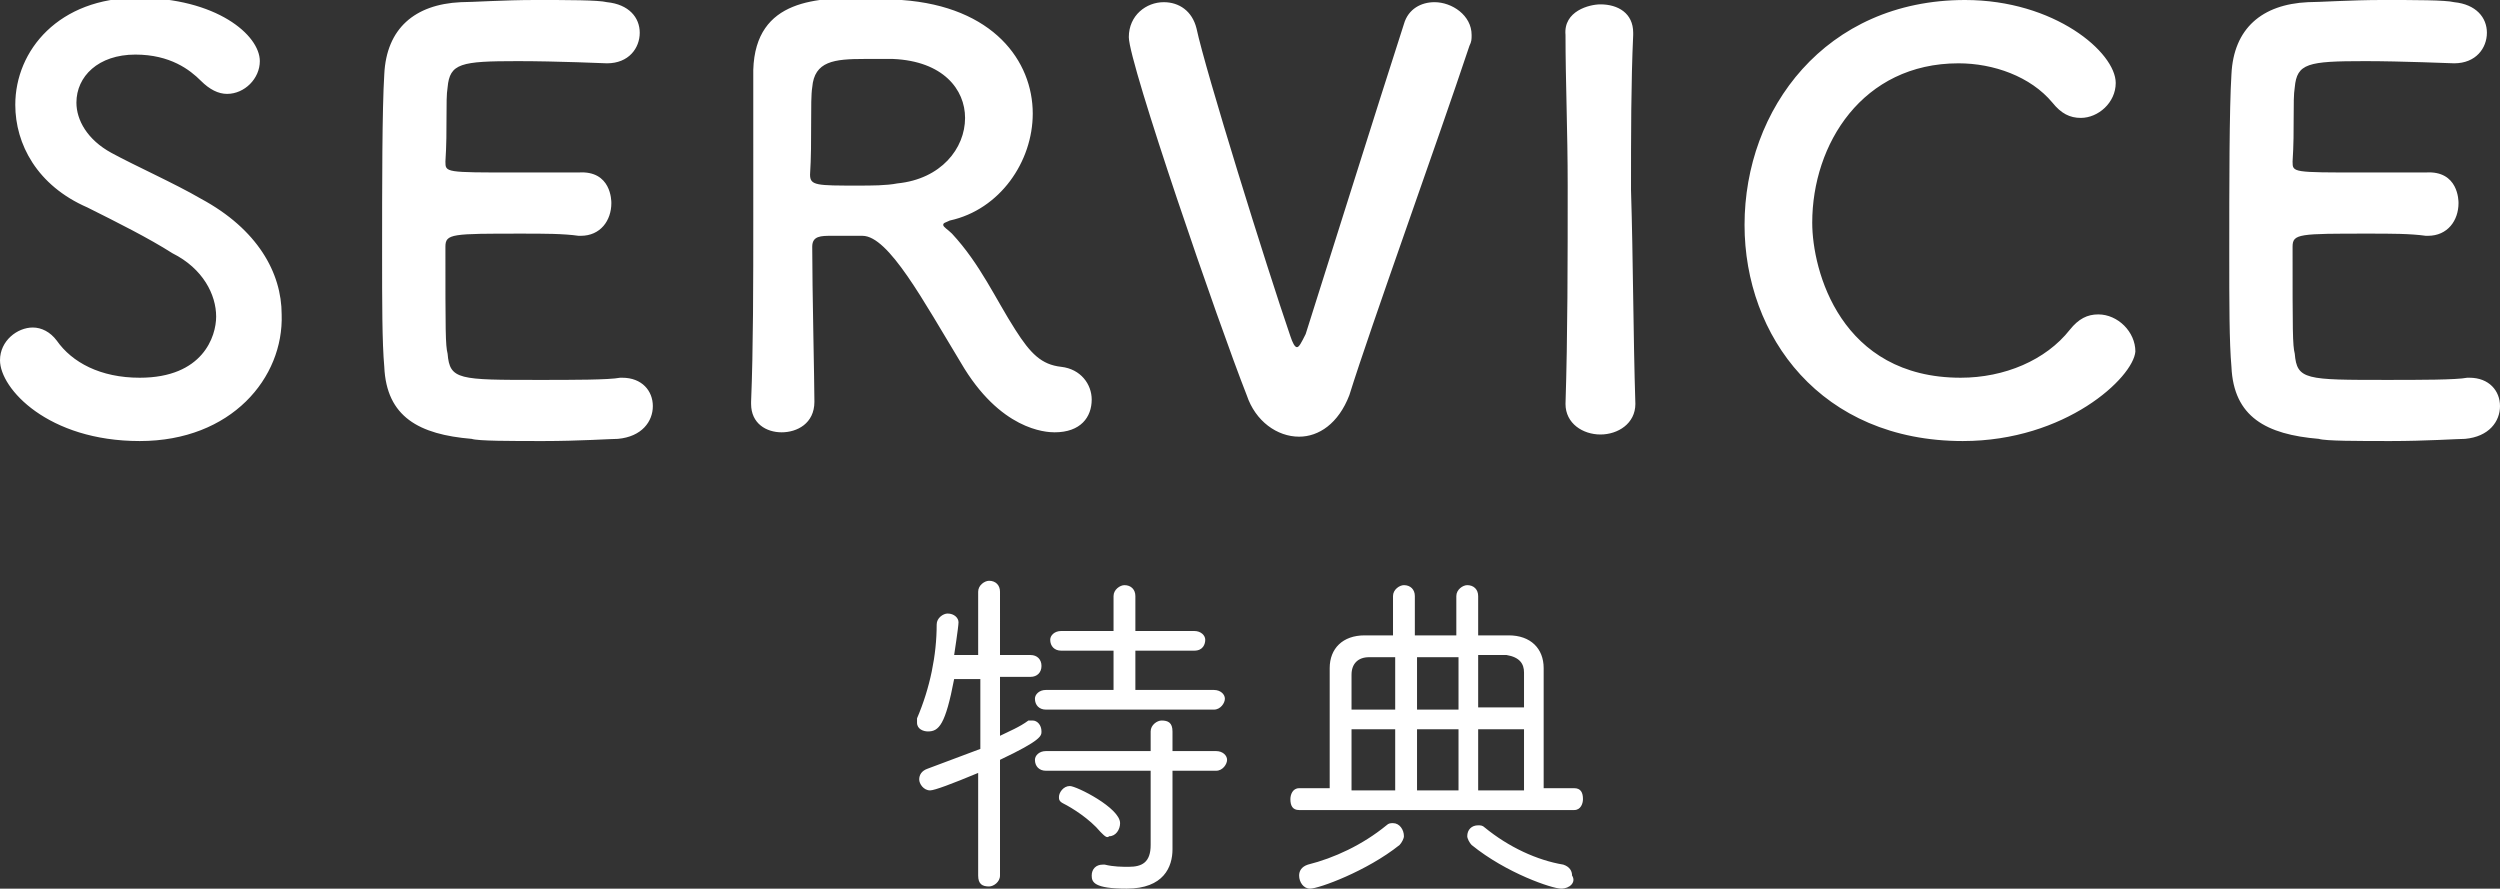
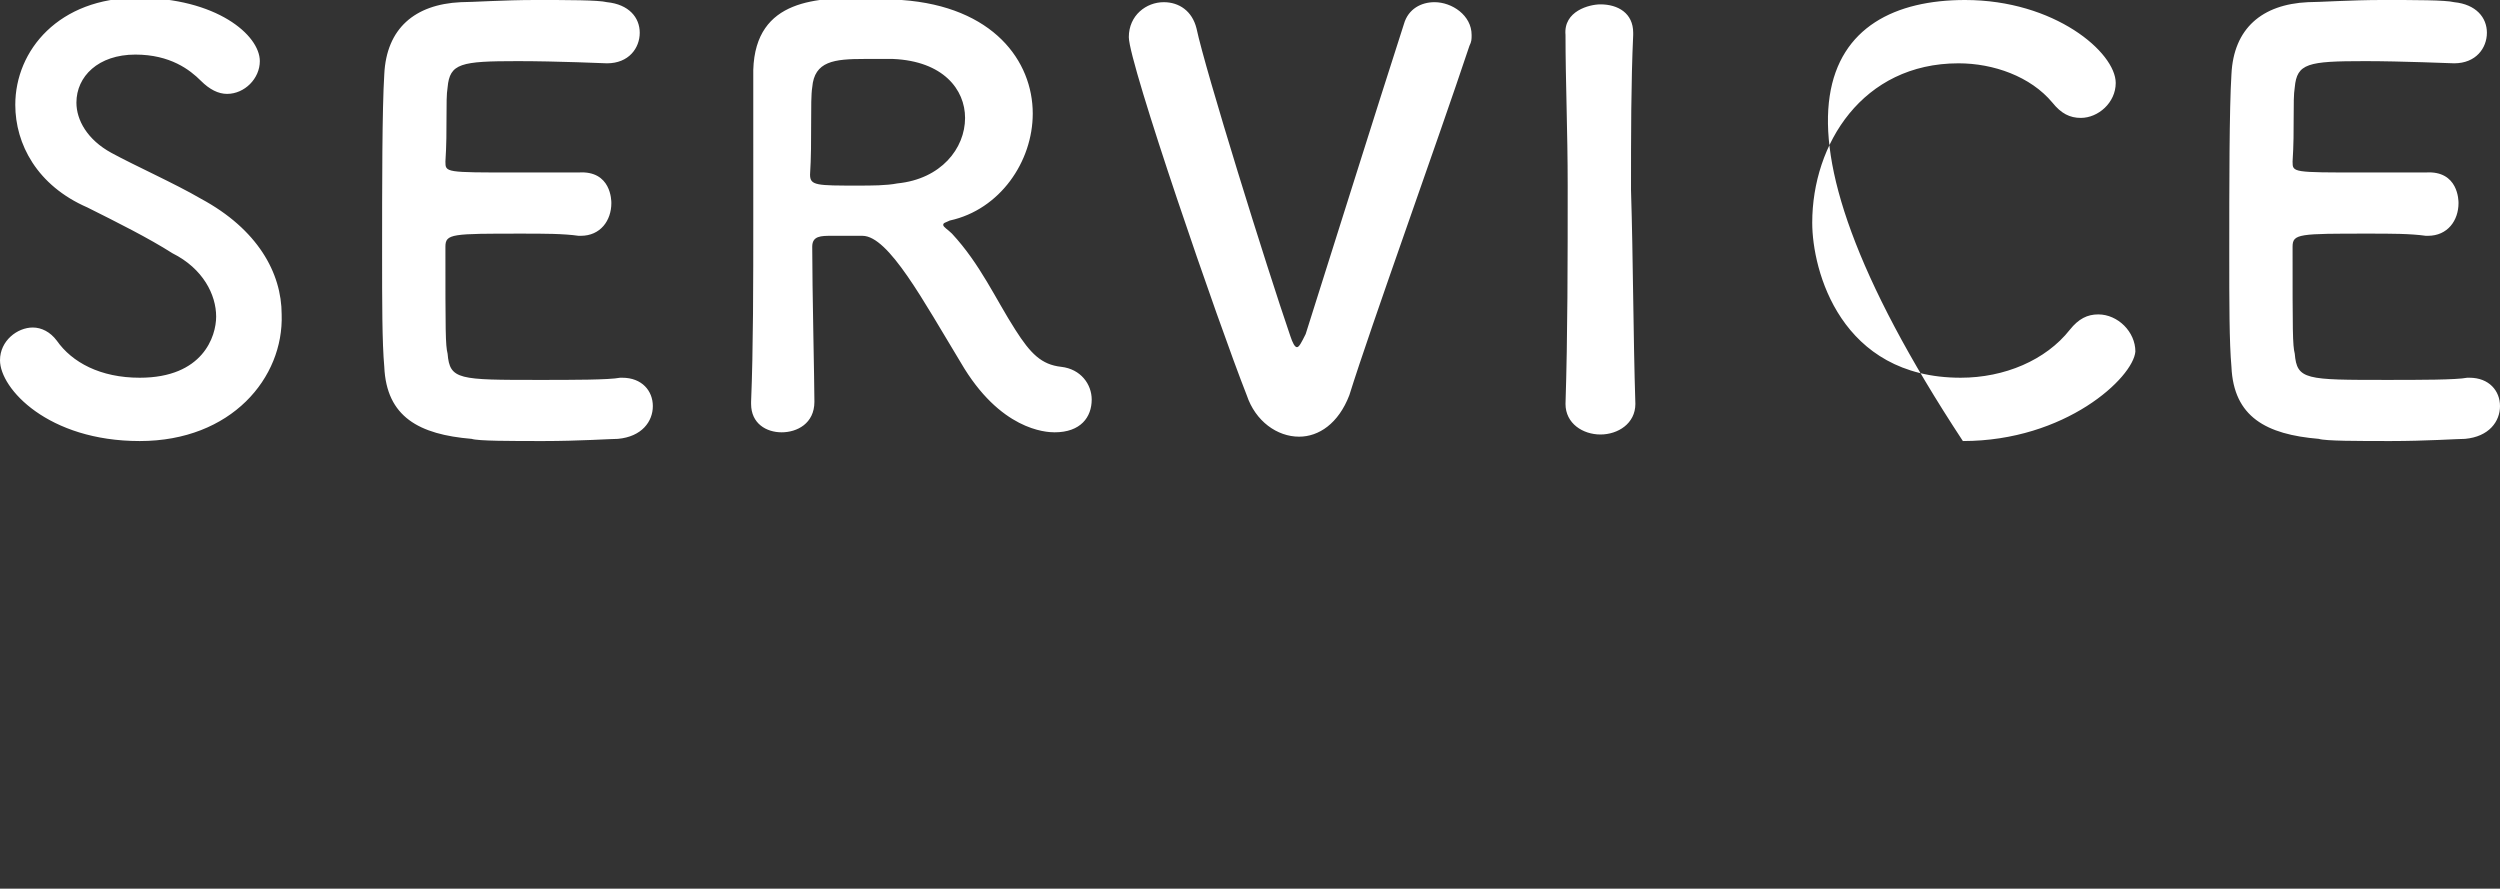
<svg xmlns="http://www.w3.org/2000/svg" id="レイヤー_1" width="114.5" height="40.7">
  <rect width="100%" height="100%" fill="#333333" stroke="none" />
  <style>.st0{enable-background:new}.st1{fill:#fff}</style>
  <g class="st0">
-     <path class="st1" d="M6.4 20.2c-4.2 0-6.4-2.4-6.4-3.7 0-.9.8-1.5 1.5-1.5.4 0 .8.2 1.1.6.7 1 2 1.7 3.8 1.7 2.9 0 3.5-1.9 3.5-2.8 0-1-.6-2.2-2-2.9-1.1-.7-2.5-1.4-3.9-2.1C1.7 8.5.7 6.6.7 4.8c0-2.5 2-4.9 5.6-4.9s5.6 1.7 5.6 2.9c0 .8-.7 1.5-1.5 1.5-.4 0-.8-.2-1.2-.6-.5-.5-1.4-1.2-3-1.2-1.7 0-2.7 1-2.7 2.2 0 .8.5 1.7 1.6 2.3S8 8.4 9.2 9.1c2.6 1.4 3.7 3.4 3.7 5.3.1 2.9-2.3 5.8-6.5 5.8zM23.7 2.8c-2.6 0-3.1.1-3.2 1.2-.1.6 0 1.9-.1 3.4 0 .5 0 .5 3.2.5h2.9C28 7.8 28 9.2 28 9.3c0 .8-.5 1.5-1.4 1.5h-.1c-.7-.1-1.6-.1-2.6-.1-3.2 0-3.5 0-3.5.6 0 3.9 0 4.5.1 4.9.1 1.2.5 1.2 4.2 1.2 1.5 0 3.2 0 3.7-.1h.1c.9 0 1.4.6 1.4 1.3 0 .7-.5 1.4-1.6 1.5-.3 0-1.8.1-3.4.1-1.5 0-3 0-3.3-.1-2.4-.2-3.9-1-4-3.3-.1-1.1-.1-3-.1-5.1 0-3.2 0-6.7.1-8.3.1-2.1 1.4-3.2 3.5-3.3.5 0 2-.1 3.4-.1 1.5 0 2.9 0 3.3.1 1 .1 1.5.7 1.5 1.4s-.5 1.4-1.5 1.4c0 0-2.3-.1-4.1-.1zM39.5 10.8h-1.4c-.5 0-.9 0-.9.5 0 1.9.1 6.2.1 7.1 0 1-.8 1.4-1.5 1.4s-1.4-.4-1.4-1.3v-.1c.1-2.4.1-5.5.1-8.4V3.2c.1-3.3 3-3.3 5.2-3.3.6 0 1.2 0 1.6.1 4.2.3 6 2.8 6 5.2 0 2.2-1.5 4.4-3.8 4.9-.2.1-.3.1-.3.2s.2.2.4.4c1.3 1.4 2 3 2.9 4.4.7 1.1 1.2 1.6 2.1 1.7.9.1 1.4.8 1.4 1.5 0 .8-.5 1.5-1.7 1.5-.4 0-2.5-.1-4.3-3.2-1.7-2.8-3.3-5.8-4.5-5.8zm4.7-5.4c0-1.3-1-2.6-3.3-2.7h-1.3c-1.4 0-2.3.1-2.4 1.3-.1.6 0 2.5-.1 4 0 .5.3.5 2.2.5.6 0 1.3 0 1.8-.1 2-.2 3.1-1.6 3.1-3zM59.5 20c-1 0-2-.7-2.4-1.9-1.3-3.3-5.4-15.2-5.4-16.4 0-1 .8-1.6 1.6-1.6.7 0 1.3.4 1.5 1.2.4 1.9 3.2 10.9 4.3 14.1.1.3.2.5.3.5s.2-.2.4-.6c.7-2.2 3.4-10.8 4.5-14.2.2-.7.8-1 1.4-1 .8 0 1.7.6 1.7 1.5 0 .2 0 .3-.1.5-1.5 4.5-4.5 12.8-5.5 16-.5 1.3-1.4 1.9-2.3 1.9zM74.9 18.5c0 .9-.8 1.4-1.6 1.4s-1.6-.5-1.6-1.4c.1-3.1.1-6.6.1-10 0-2.5-.1-4.8-.1-6.9C71.6.5 72.8.2 73.3.2c.8 0 1.5.4 1.5 1.3v.1c-.1 2.2-.1 4.6-.1 7.1.1 3.2.1 6.6.2 9.8zM89.9 20.2c-6.5 0-10-4.8-10-9.9C79.9 5 83.6 0 90 0c4.1 0 6.9 2.4 6.9 3.8 0 .9-.8 1.6-1.6 1.6-.5 0-.9-.2-1.3-.7-1-1.2-2.7-1.8-4.3-1.8-4.4 0-6.7 3.7-6.7 7.3 0 2.2 1.3 7.1 6.8 7.1 2 0 3.9-.8 5-2.2.4-.5.8-.7 1.3-.7.9 0 1.7.8 1.7 1.7-.1 1.2-3.2 4.1-7.9 4.1zM108.3 2.8c-2.6 0-3.1.1-3.2 1.2-.1.6 0 1.9-.1 3.4 0 .5 0 .5 3.2.5h2.9c1.5-.1 1.5 1.3 1.5 1.4 0 .8-.5 1.5-1.4 1.5h-.1c-.7-.1-1.6-.1-2.6-.1-3.2 0-3.5 0-3.5.6 0 3.9 0 4.5.1 4.9.1 1.2.5 1.2 4.2 1.2 1.5 0 3.2 0 3.7-.1h.1c.9 0 1.4.6 1.4 1.3 0 .7-.5 1.4-1.6 1.5-.3 0-1.8.1-3.4.1-1.5 0-3 0-3.3-.1-2.4-.2-3.9-1-4-3.3-.1-1.1-.1-3-.1-5.1 0-3.2 0-6.7.1-8.3.1-2.1 1.4-3.2 3.5-3.3.5 0 2-.1 3.4-.1 1.5 0 2.9 0 3.3.1 1 .1 1.5.7 1.5 1.4s-.5 1.4-1.5 1.4c-.1 0-2.4-.1-4.1-.1z" />
+     <path class="st1" d="M6.4 20.2c-4.2 0-6.4-2.4-6.4-3.7 0-.9.8-1.5 1.5-1.5.4 0 .8.2 1.1.6.7 1 2 1.7 3.8 1.7 2.9 0 3.5-1.9 3.5-2.8 0-1-.6-2.2-2-2.9-1.1-.7-2.5-1.4-3.9-2.1C1.7 8.5.7 6.6.7 4.8c0-2.5 2-4.9 5.6-4.9s5.6 1.7 5.6 2.9c0 .8-.7 1.5-1.5 1.5-.4 0-.8-.2-1.2-.6-.5-.5-1.4-1.2-3-1.2-1.7 0-2.7 1-2.7 2.2 0 .8.5 1.7 1.6 2.3S8 8.4 9.2 9.1c2.6 1.4 3.7 3.4 3.7 5.3.1 2.9-2.3 5.8-6.5 5.8zM23.7 2.8c-2.6 0-3.1.1-3.2 1.2-.1.6 0 1.9-.1 3.4 0 .5 0 .5 3.2.5h2.9C28 7.8 28 9.2 28 9.3c0 .8-.5 1.5-1.4 1.5h-.1c-.7-.1-1.6-.1-2.6-.1-3.2 0-3.5 0-3.5.6 0 3.9 0 4.5.1 4.9.1 1.2.5 1.2 4.2 1.2 1.5 0 3.2 0 3.7-.1h.1c.9 0 1.4.6 1.4 1.3 0 .7-.5 1.4-1.6 1.5-.3 0-1.8.1-3.4.1-1.5 0-3 0-3.3-.1-2.4-.2-3.9-1-4-3.3-.1-1.1-.1-3-.1-5.1 0-3.2 0-6.7.1-8.3.1-2.1 1.4-3.2 3.5-3.3.5 0 2-.1 3.4-.1 1.5 0 2.9 0 3.3.1 1 .1 1.5.7 1.5 1.4s-.5 1.4-1.5 1.4c0 0-2.3-.1-4.1-.1zM39.5 10.8h-1.4c-.5 0-.9 0-.9.5 0 1.9.1 6.2.1 7.1 0 1-.8 1.4-1.5 1.4s-1.4-.4-1.4-1.3v-.1c.1-2.4.1-5.5.1-8.4V3.2c.1-3.3 3-3.3 5.2-3.3.6 0 1.2 0 1.6.1 4.2.3 6 2.8 6 5.2 0 2.2-1.5 4.4-3.8 4.9-.2.1-.3.1-.3.2s.2.2.4.4c1.3 1.4 2 3 2.9 4.4.7 1.1 1.2 1.6 2.1 1.7.9.1 1.4.8 1.4 1.5 0 .8-.5 1.5-1.7 1.5-.4 0-2.5-.1-4.3-3.2-1.7-2.8-3.3-5.8-4.5-5.8zm4.7-5.4c0-1.3-1-2.6-3.3-2.7h-1.3c-1.4 0-2.3.1-2.4 1.3-.1.6 0 2.5-.1 4 0 .5.3.5 2.2.5.6 0 1.3 0 1.8-.1 2-.2 3.1-1.6 3.1-3zM59.5 20c-1 0-2-.7-2.4-1.9-1.3-3.3-5.4-15.2-5.4-16.4 0-1 .8-1.6 1.6-1.6.7 0 1.3.4 1.5 1.2.4 1.9 3.2 10.9 4.3 14.1.1.3.2.5.3.5s.2-.2.4-.6c.7-2.2 3.4-10.8 4.5-14.2.2-.7.8-1 1.4-1 .8 0 1.7.6 1.7 1.5 0 .2 0 .3-.1.5-1.5 4.5-4.5 12.8-5.5 16-.5 1.3-1.4 1.9-2.3 1.9zM74.9 18.5c0 .9-.8 1.4-1.6 1.4s-1.6-.5-1.6-1.4c.1-3.1.1-6.6.1-10 0-2.5-.1-4.8-.1-6.9C71.6.5 72.8.2 73.3.2c.8 0 1.5.4 1.5 1.3v.1c-.1 2.2-.1 4.6-.1 7.1.1 3.2.1 6.6.2 9.8zM89.9 20.2C79.9 5 83.6 0 90 0c4.1 0 6.9 2.4 6.9 3.8 0 .9-.8 1.6-1.6 1.6-.5 0-.9-.2-1.3-.7-1-1.2-2.7-1.8-4.3-1.8-4.4 0-6.7 3.7-6.7 7.3 0 2.2 1.3 7.1 6.8 7.1 2 0 3.9-.8 5-2.2.4-.5.8-.7 1.3-.7.9 0 1.7.8 1.7 1.7-.1 1.2-3.2 4.1-7.9 4.1zM108.3 2.8c-2.6 0-3.1.1-3.2 1.2-.1.6 0 1.9-.1 3.4 0 .5 0 .5 3.2.5h2.9c1.5-.1 1.5 1.3 1.5 1.4 0 .8-.5 1.5-1.4 1.5h-.1c-.7-.1-1.6-.1-2.6-.1-3.2 0-3.5 0-3.5.6 0 3.9 0 4.5.1 4.9.1 1.2.5 1.2 4.2 1.2 1.5 0 3.2 0 3.7-.1h.1c.9 0 1.4.6 1.4 1.3 0 .7-.5 1.4-1.6 1.5-.3 0-1.8.1-3.4.1-1.5 0-3 0-3.3-.1-2.4-.2-3.9-1-4-3.3-.1-1.1-.1-3-.1-5.1 0-3.2 0-6.7.1-8.3.1-2.1 1.4-3.2 3.5-3.3.5 0 2-.1 3.4-.1 1.5 0 2.9 0 3.3.1 1 .1 1.5.7 1.5 1.4s-.5 1.4-1.5 1.4c-.1 0-2.4-.1-4.1-.1z" />
  </g>
  <g class="st0">
-     <path class="st1" d="M44.8 35.4c-1.2.5-2 .8-2.2.8-.3 0-.5-.3-.5-.5s.1-.4.4-.5l2.4-.9v-3.2h-1.2c-.4 2.1-.7 2.4-1.2 2.4-.2 0-.5-.1-.5-.4v-.2c.6-1.4.9-2.9.9-4.3 0-.3.3-.5.5-.5.3 0 .5.2.5.4s-.2 1.5-.2 1.5h1.1v-2.9c0-.3.3-.5.5-.5.3 0 .5.2.5.5V30h1.4c.3 0 .5.2.5.5s-.2.5-.5.5h-1.4v2.7c.4-.2.9-.4 1.3-.7h.2c.2 0 .4.2.4.5 0 .2 0 .4-1.9 1.3v5.3c0 .3-.3.5-.5.5-.3 0-.5-.1-.5-.5v-4.7zm3.1-2.9c-.3 0-.5-.2-.5-.5 0-.2.2-.4.5-.4H51v-1.8h-2.4c-.3 0-.5-.2-.5-.5 0-.2.2-.4.5-.4H51v-1.6c0-.3.3-.5.5-.5.3 0 .5.2.5.5v1.6h2.7c.3 0 .5.2.5.4s-.1.5-.5.5H52v1.8h3.6c.3 0 .5.2.5.4s-.2.5-.5.5h-7.7zm4.8 2.8h-4.8c-.3 0-.5-.2-.5-.5 0-.2.2-.4.5-.4h4.8v-.9c0-.3.3-.5.5-.5.3 0 .5.1.5.5v.9h2c.3 0 .5.2.5.4s-.2.5-.5.5h-2v3.6c0 .8-.4 1.8-2.1 1.8-1.5 0-1.6-.3-1.6-.6s.2-.5.5-.5h.1c.4.1.8.1 1.1.1.6 0 1-.2 1-1v-3.4zm-2.3 2.8c-.5-.6-1.3-1.1-1.7-1.3-.2-.1-.2-.2-.2-.3 0-.2.2-.5.5-.5s2.3 1 2.3 1.7c0 .3-.2.6-.5.6-.1.1-.2 0-.4-.2zM66 37.1h-6.5c-.3 0-.4-.2-.4-.5 0-.2.1-.5.4-.5h1.4v-2.9-2.6c0-.9.6-1.5 1.6-1.5h1.3v-1.8c0-.3.3-.5.5-.5.3 0 .5.2.5.5v1.8h1.9v-1.8c0-.3.3-.5.5-.5.3 0 .5.2.5.5v1.8h1.4c1 0 1.6.6 1.6 1.5v5.5h1.4c.3 0 .4.2.4.5 0 .2-.1.5-.4.5H66zm-6 3.6c-.3 0-.5-.3-.5-.6 0-.2.1-.4.4-.5 1.2-.3 2.5-.9 3.6-1.8.1-.1.2-.1.3-.1.3 0 .5.3.5.6 0 .1-.1.3-.2.4-1.5 1.2-3.7 2-4.1 2zm3.9-10.6h-1.2c-.5 0-.8.3-.8.8v1.6h2v-2.4zm0 3.3h-2v2.8h2v-2.8zm2.9-3.3h-1.9v2.4h1.9v-2.4zm0 3.3h-1.9v2.8h1.9v-2.8zm4.7 7.3c-.4 0-2.5-.7-4.1-2-.1-.1-.2-.3-.2-.4 0-.3.2-.5.5-.5.1 0 .2 0 .3.1 1.1.9 2.4 1.5 3.6 1.7.3.1.4.3.4.5.2.3-.1.6-.5.6zm-1.7-9.9c0-.4-.2-.7-.8-.8h-1.3v2.4h2.1v-1.6zm0 2.6h-2.1v2.8h2.1v-2.8z" />
-   </g>
+     </g>
</svg>